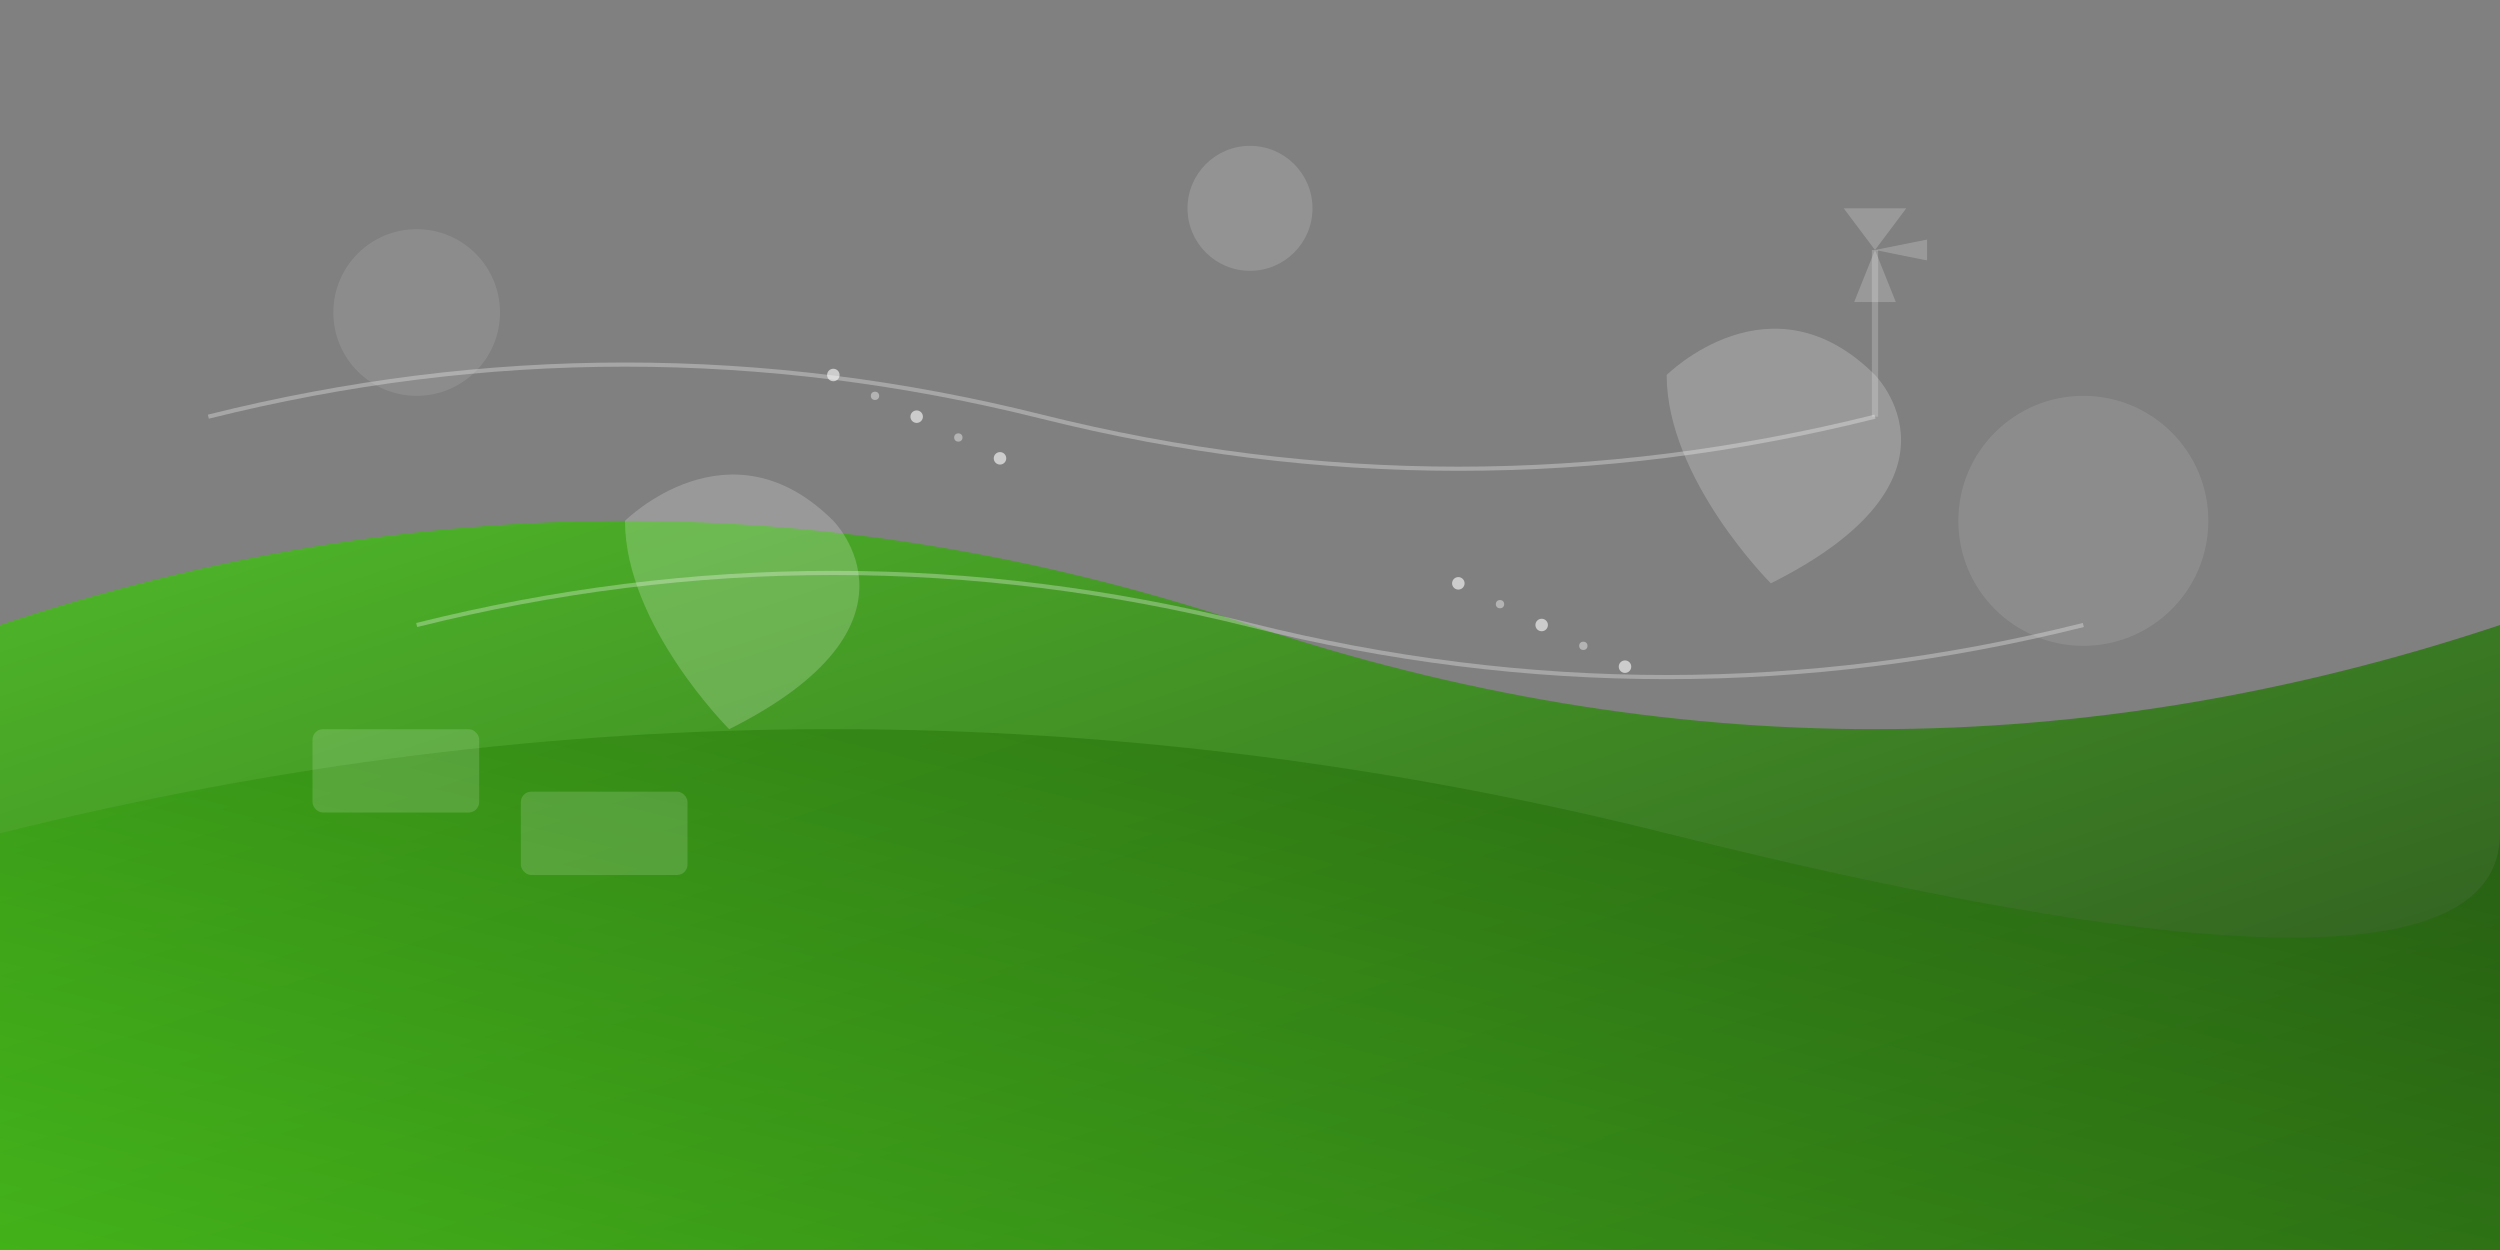
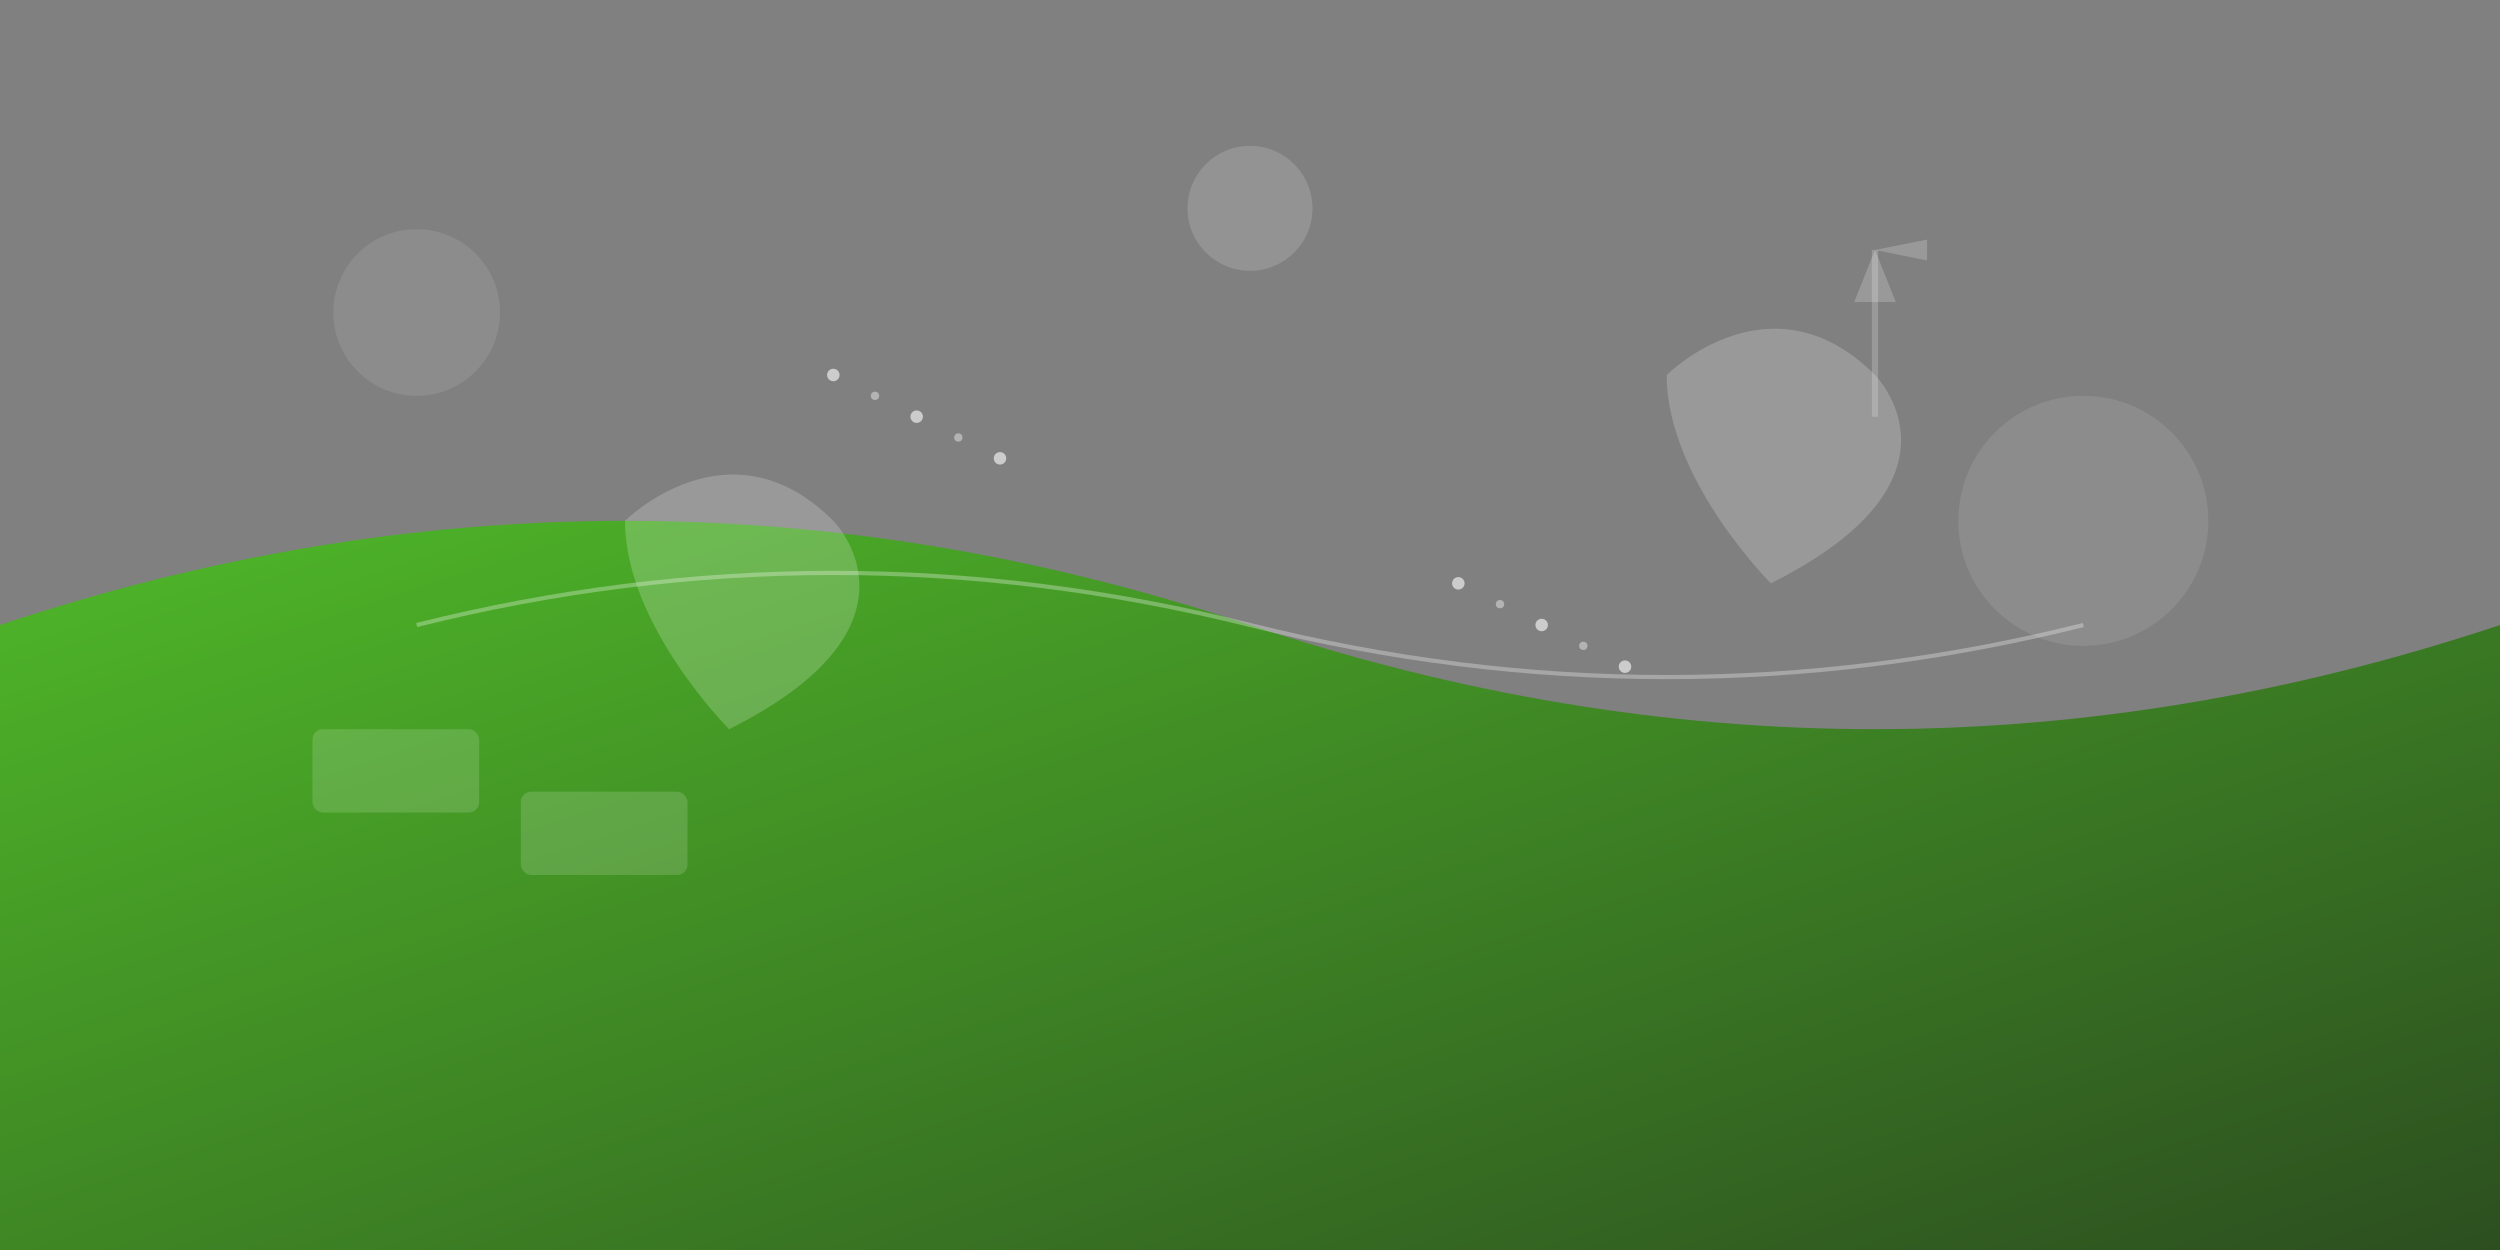
<svg xmlns="http://www.w3.org/2000/svg" viewBox="0 0 1200 600" width="1200" height="600">
  <rect x="0" y="0" width="1200" height="600" fill="#808080" stroke="none" />
  <defs>
    <linearGradient id="bg1" x1="0%" y1="0%" x2="100%" y2="100%">
      <stop offset="0%" style="stop-color:#45cf13;stop-opacity:0.8" />
      <stop offset="100%" style="stop-color:#174207;stop-opacity:0.8" />
    </linearGradient>
    <linearGradient id="bg2" x1="0%" y1="100%" x2="100%" y2="0%">
      <stop offset="0%" style="stop-color:#45cf13;stop-opacity:0.6" />
      <stop offset="100%" style="stop-color:#174207;stop-opacity:0.6" />
    </linearGradient>
  </defs>
-   <path d="M0,300 Q300,200 600,300 T1200,300 L1200,600 L0,600 Z" fill="url(#bg1)" />
-   <path d="M0,400 Q400,300 800,400 T1200,400 L1200,600 L0,600 Z" fill="url(#bg2)" />
+   <path d="M0,300 Q300,200 600,300 T1200,300 L1200,600 L0,600 " fill="url(#bg1)" />
  <circle cx="200" cy="150" r="40" fill="white" opacity="0.1" />
  <circle cx="1000" cy="250" r="60" fill="white" opacity="0.1" />
  <circle cx="600" cy="100" r="30" fill="white" opacity="0.15" />
-   <path d="M100,200 Q300,150 500,200 T900,200" stroke="white" stroke-width="2" fill="none" opacity="0.3" />
  <path d="M200,300 Q400,250 600,300 T1000,300" stroke="white" stroke-width="2" fill="none" opacity="0.3" />
  <path d="M300,250 C300,250 350,200 400,250 C400,250 450,300 350,350 C350,350 300,300 300,250 Z" fill="white" opacity="0.2" />
  <path d="M800,180 C800,180 850,130 900,180 C900,180 950,230 850,280 C850,280 800,230 800,180 Z" fill="white" opacity="0.2" />
  <rect x="150" y="350" width="80" height="40" fill="white" opacity="0.15" rx="5" />
  <rect x="250" y="380" width="80" height="40" fill="white" opacity="0.15" rx="5" />
  <g transform="translate(900,120)">
    <line x1="0" y1="0" x2="0" y2="80" stroke="white" stroke-width="3" opacity="0.2" />
-     <path d="M0,0 L-15,-20 L15,-20 Z" fill="white" opacity="0.2" />
    <path d="M0,0 L-10,25 L10,25 Z" fill="white" opacity="0.2" />
    <path d="M0,0 L25,5 L25,-5 Z" fill="white" opacity="0.2" />
  </g>
  <circle cx="400" cy="180" r="3" fill="white" opacity="0.6" />
  <circle cx="420" cy="190" r="2" fill="white" opacity="0.4" />
  <circle cx="440" cy="200" r="3" fill="white" opacity="0.6" />
  <circle cx="460" cy="210" r="2" fill="white" opacity="0.4" />
  <circle cx="480" cy="220" r="3" fill="white" opacity="0.6" />
  <circle cx="700" cy="280" r="3" fill="white" opacity="0.6" />
  <circle cx="720" cy="290" r="2" fill="white" opacity="0.4" />
  <circle cx="740" cy="300" r="3" fill="white" opacity="0.6" />
  <circle cx="760" cy="310" r="2" fill="white" opacity="0.4" />
  <circle cx="780" cy="320" r="3" fill="white" opacity="0.6" />
</svg>